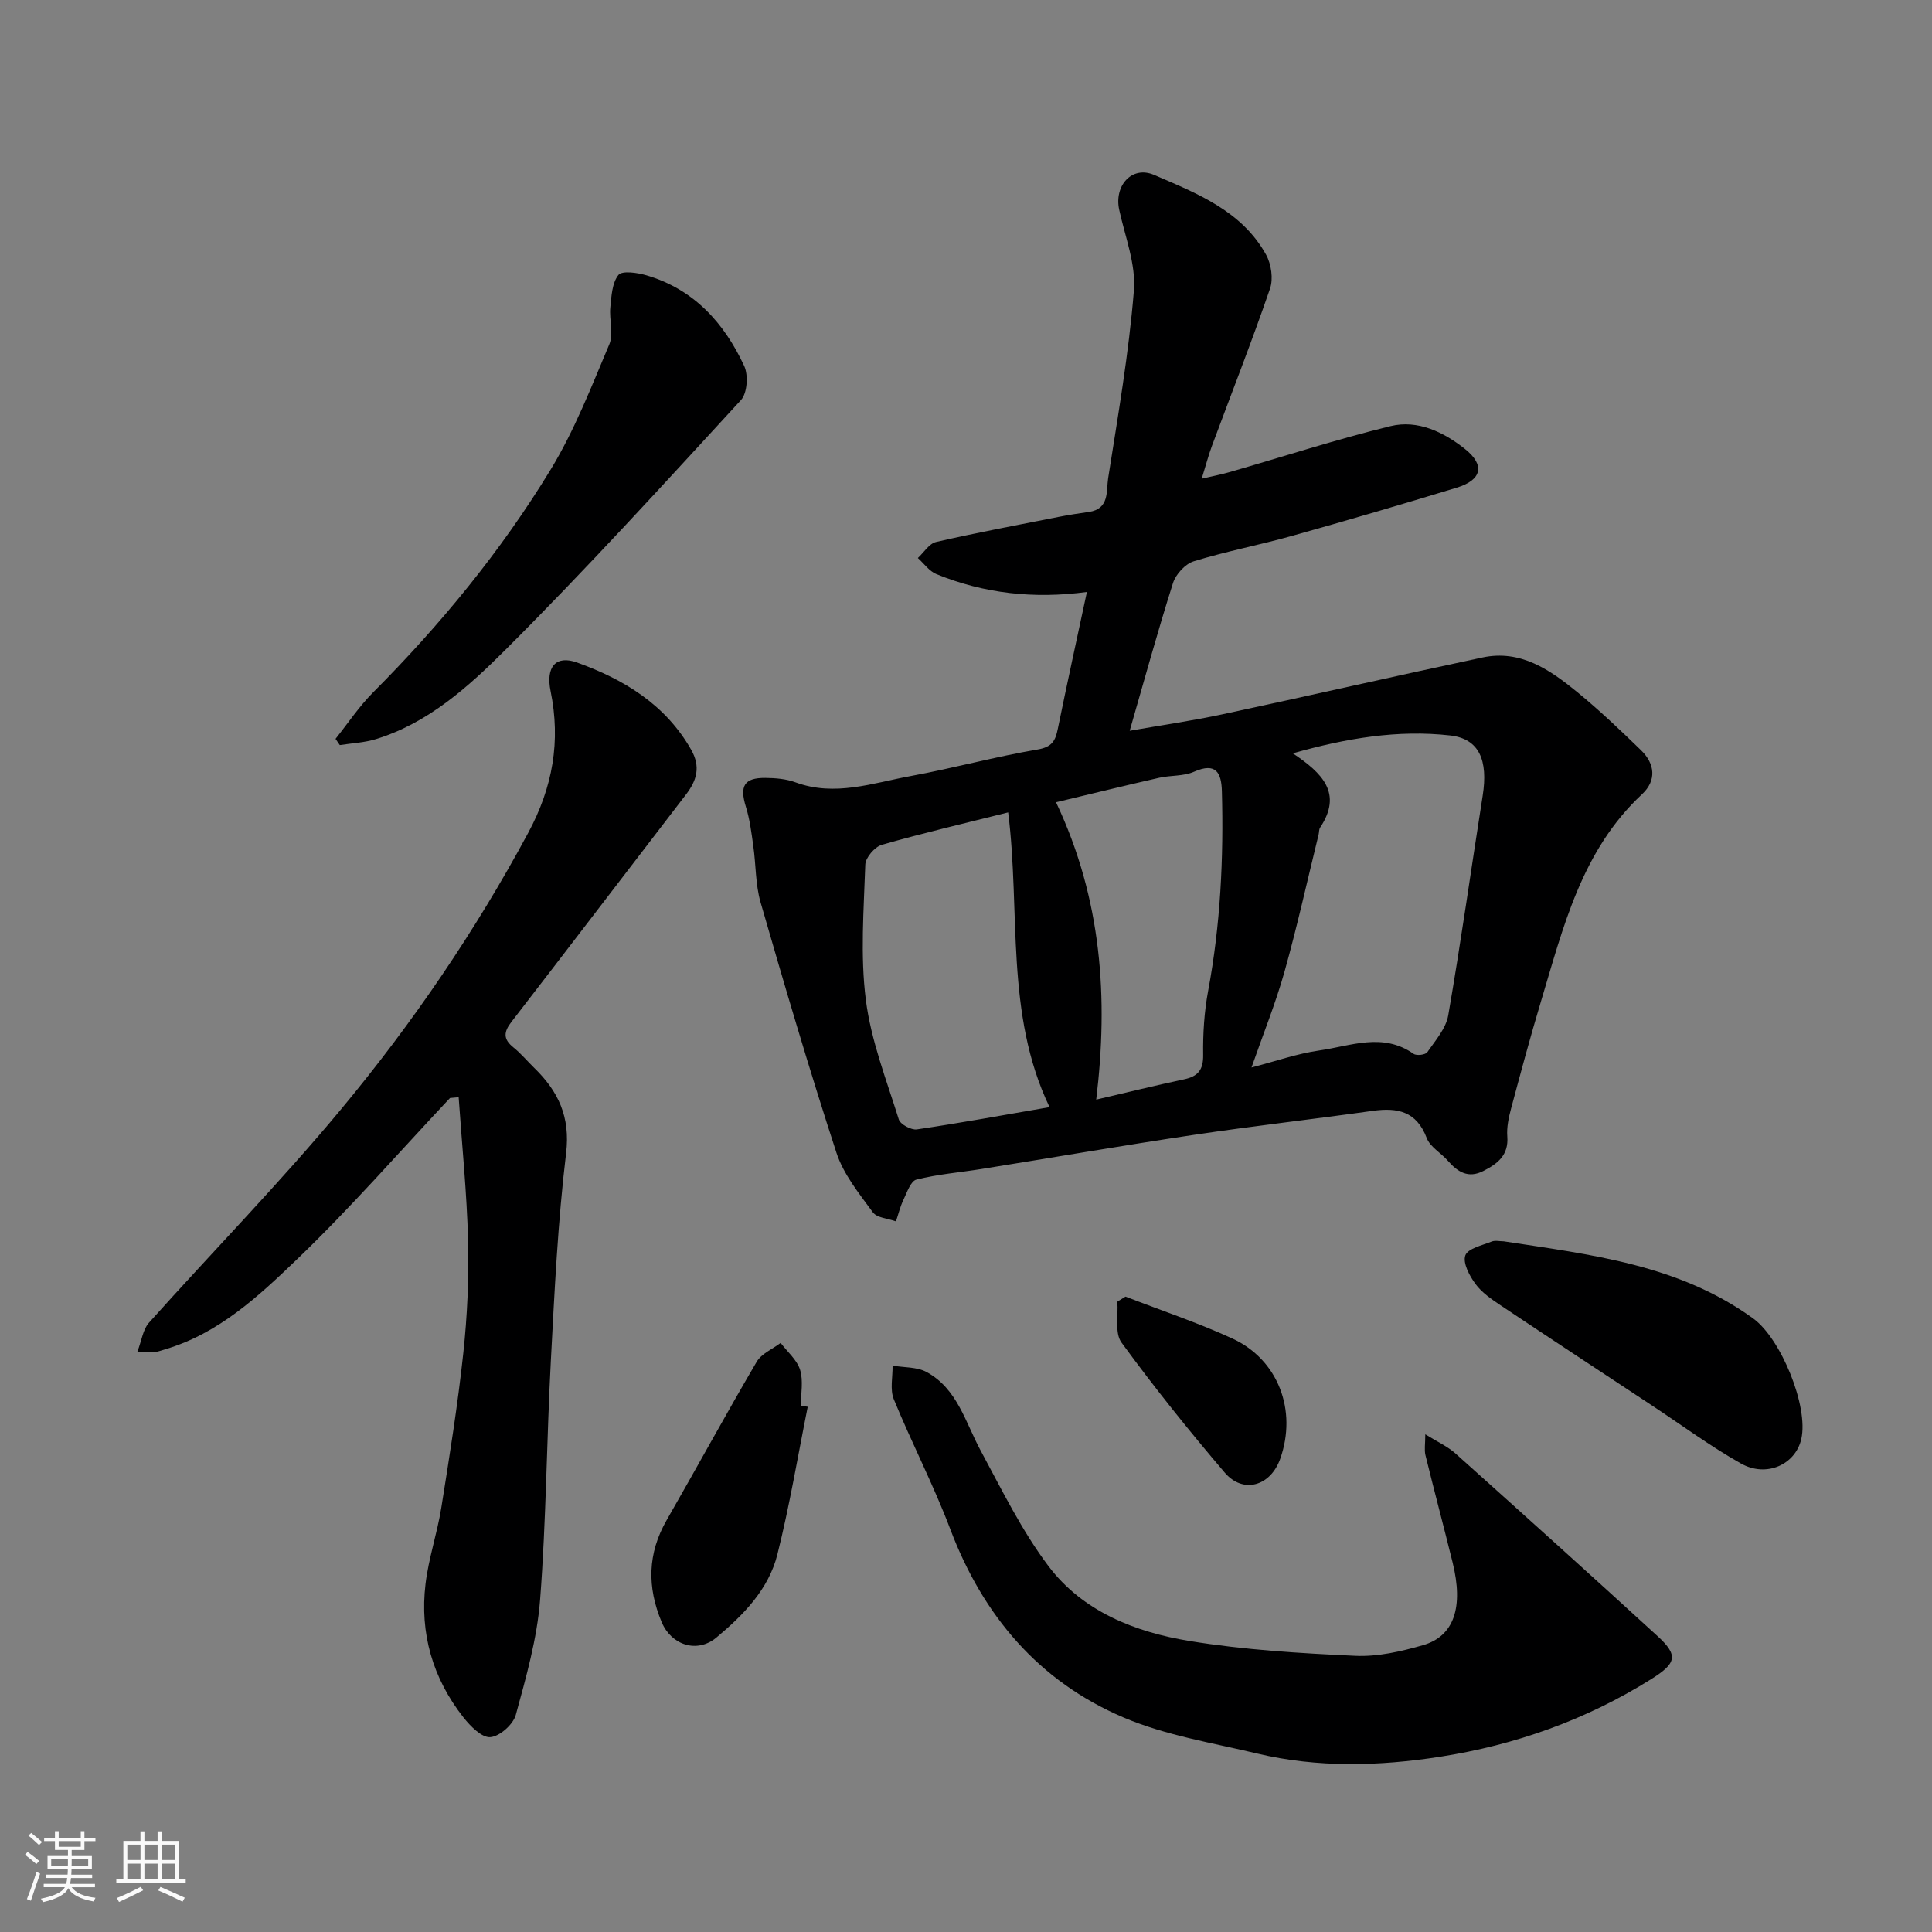
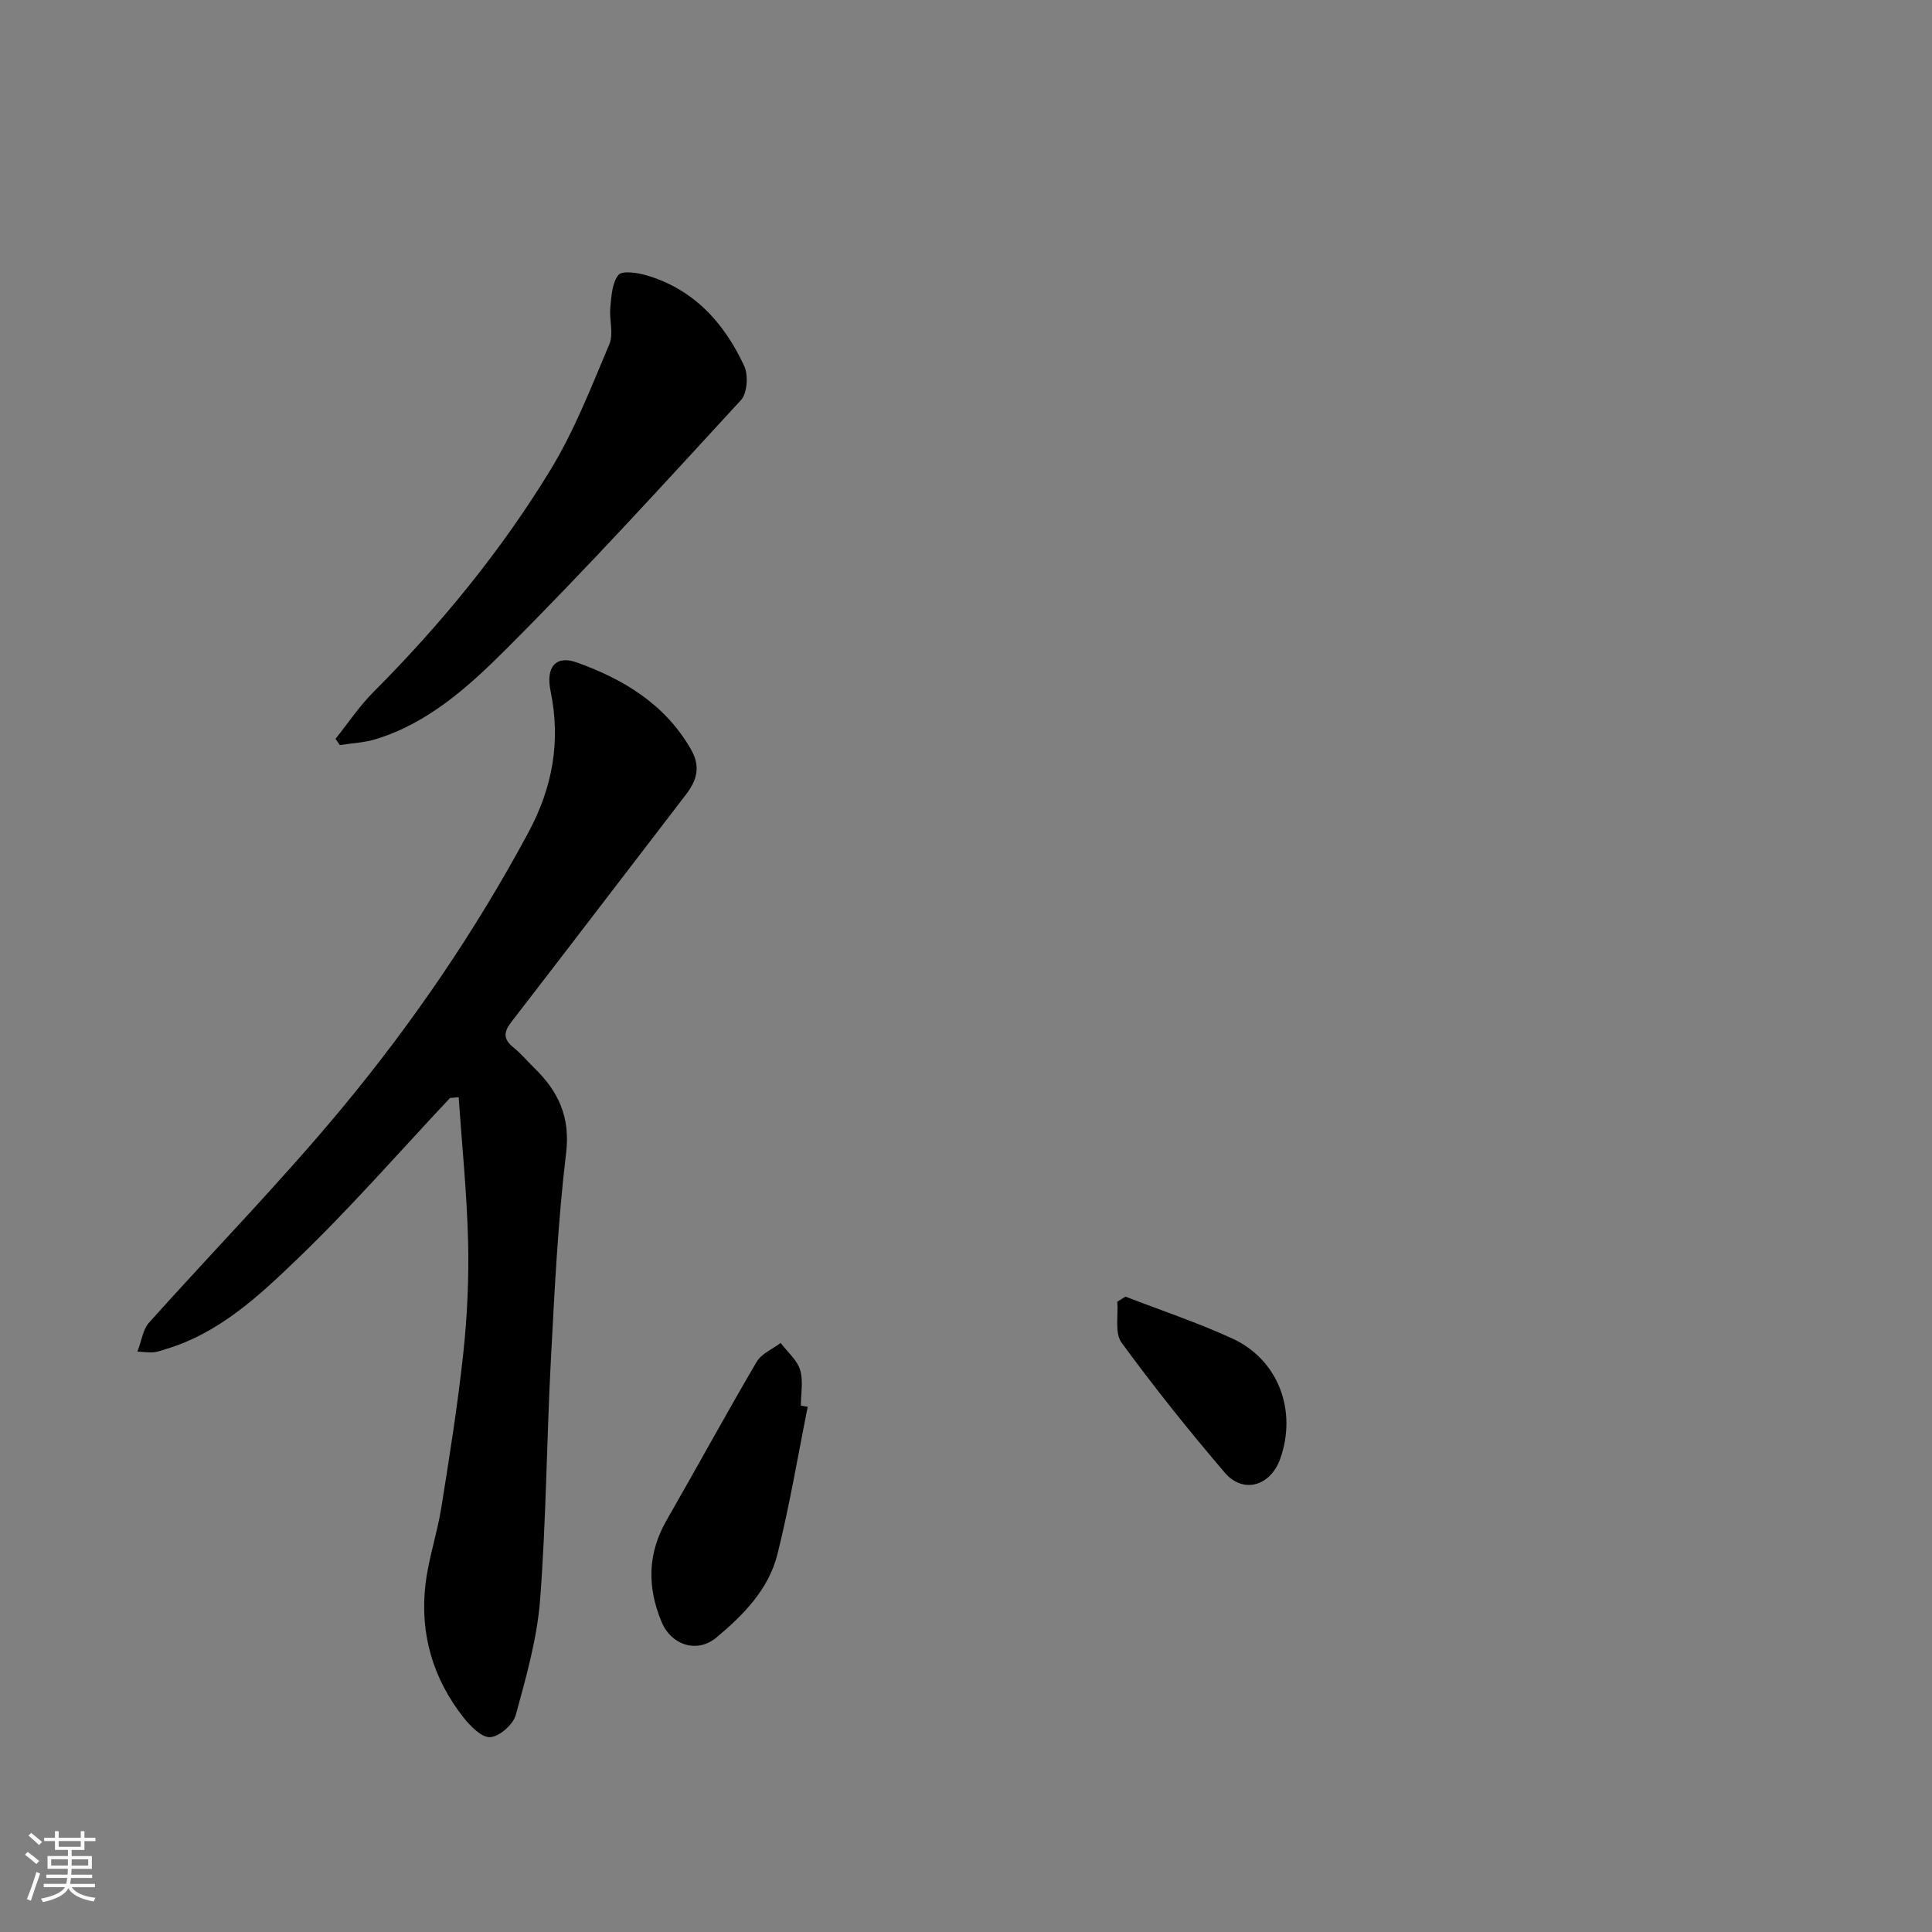
<svg xmlns="http://www.w3.org/2000/svg" enable-background="new 0 0 400 400" viewBox="0 0 400 400">
  <rect x="0" y="0" width="400" height="400" fill="#808080" stroke="none" />
  <path d="m5.17 384 .55-.58c.85.61 1.65 1.24 2.4 1.87l-.59.64c-.83-.73-1.62-1.38-2.36-1.93m1.22 9.53-.82-.34c.71-1.76 1.37-3.64 1.98-5.63.24.13.5.25.76.36-.6 1.67-1.24 3.54-1.92 5.61m-.5-13.5.57-.54c.56.44 1.31 1.06 2.26 1.87l-.64.64c-.68-.66-1.41-1.32-2.19-1.97m3.25.46h2.24v-1.36h.77v1.36h4.57v-1.36h.76v1.36h2.28v.69h-2.28v1.84h-2.64v1.26h4.18v2.64h-4.21c0 .45-.02.86-.05 1.21h4.32v.69h-4.38c-.04.34-.1.75-.19 1.22h5.15v.69h-4.82c.87 1.19 2.51 1.92 4.93 2.19-.17.31-.3.57-.37.76-2.77-.49-4.52-1.41-5.26-2.76-.56 1.26-2.3 2.23-5.24 2.9-.12-.24-.26-.48-.43-.72 2.73-.55 4.38-1.34 4.96-2.38h-4.38v-.69h4.65c.1-.38.17-.79.21-1.22h-4.32v-.69h4.4c.03-.34.05-.75.05-1.21h-4.2v-2.64h4.23v-1.26h-2.69v-1.84h-2.24zm1.46 4.46v1.29h3.45c.01-.4.02-.57.01-.53v-.32-.45h-3.46zm1.55-2.59h4.57v-1.19h-4.57zm6.11 2.59h-3.42v.77c-.01.19-.01.37-.02.53h3.44z" fill="#fafafa" />
-   <path d="m32.63 379.16h.82v1.98h3.54v7.89h1.46v.78h-14.37v-.78h1.46v-7.89h3.54v-1.98h.82v1.98h2.73zm-3.49 11.48.5.73c-1.61.82-3.28 1.63-5 2.41-.13-.27-.28-.55-.44-.82 1.75-.72 3.4-1.49 4.94-2.32m-2.78-5.55h2.73v-3.18h-2.73zm0 3.95h2.73v-3.2h-2.73zm3.54-3.95h2.73v-3.18h-2.73zm0 3.95h2.73v-3.2h-2.73zm7.89 4.68c-1.84-.92-3.51-1.7-5.02-2.32l.45-.73c1.89.8 3.57 1.55 5.04 2.23zm-1.62-11.81h-2.73v3.18h2.73zm-2.73 7.13h2.73v-3.2h-2.73z" fill="#fafafa" />
  <g fill="#000001">
-     <path d="m225.03 122.56c-10.96 1.47-21.28.33-31.17-3.7-1.48-.6-2.56-2.2-3.83-3.33 1.25-1.14 2.34-2.99 3.78-3.32 8.4-1.93 16.89-3.52 25.35-5.19 2.08-.41 4.18-.73 6.28-1.03 4.31-.62 3.58-4.37 3.99-6.98 2.03-12.92 4.28-25.84 5.33-38.85.44-5.46-1.83-11.17-3.04-16.73-1.09-4.98 2.62-9.21 7.24-7.21 8.83 3.81 18.14 7.42 23.17 16.52 1.07 1.94 1.52 4.99.81 7.03-3.75 10.91-7.98 21.67-12 32.49-.73 1.96-1.26 4-2.14 6.85 2.27-.53 4.06-.87 5.8-1.37 11.09-3.2 22.08-6.77 33.28-9.51 5.64-1.38 11.02 1.22 15.44 4.74 4.2 3.34 3.47 6.41-1.7 7.99-11.35 3.46-22.74 6.8-34.17 10-6.73 1.89-13.63 3.19-20.3 5.25-1.76.54-3.71 2.68-4.29 4.49-3.14 9.88-5.88 19.88-8.97 30.6 6.73-1.18 12.99-2.08 19.16-3.4 17.98-3.85 35.91-7.96 53.9-11.78 7.88-1.67 13.96 2.56 19.6 7.17 4.6 3.76 8.92 7.88 13.19 12.02 2.92 2.83 3.27 6.28.23 9.12-12.53 11.67-16.31 27.54-20.96 43-2.2 7.32-4.18 14.7-6.16 22.09-.5 1.87-.93 3.88-.78 5.78.3 3.88-2.02 5.64-4.96 7.14-3.13 1.6-5.32.2-7.34-2.11-1.42-1.63-3.68-2.86-4.38-4.71-2.1-5.53-6.03-6.35-11.17-5.63-12.31 1.73-24.67 3.12-36.97 4.96-14.69 2.19-29.33 4.72-44 7.07-4.51.72-9.11 1.09-13.51 2.2-1.2.3-1.97 2.69-2.71 4.23-.67 1.4-1.03 2.94-1.53 4.42-1.64-.6-3.93-.71-4.79-1.88-2.85-3.89-6.08-7.87-7.54-12.35-5.6-17.15-10.69-34.47-15.7-51.81-1.08-3.73-.95-7.79-1.51-11.69-.38-2.72-.72-5.49-1.53-8.09-1.33-4.3-.38-6.03 4.03-5.99 2.09.02 4.31.2 6.25.92 8.17 3 15.99.13 23.85-1.31 8.8-1.62 17.46-4 26.28-5.5 3-.51 3.67-1.82 4.17-4.28 1.89-9.25 3.91-18.46 6.02-28.33zm42.63 33.41c6.13 4.09 10.37 8.29 5.65 15.38-.25.38-.19.96-.31 1.44-2.32 9.46-4.42 18.99-7.05 28.36-1.85 6.59-4.44 12.98-6.84 19.86 5.02-1.3 9.48-2.88 14.07-3.53 6.47-.92 13.12-3.79 19.5.71.61.43 2.45.2 2.82-.34 1.67-2.41 3.86-4.9 4.34-7.63 2.62-15.11 4.74-30.31 7.13-45.46 1.16-7.38-.72-11.81-6.72-12.49-10.82-1.22-21.45.55-32.59 3.7zm-50.36 73.25c-9.26-19.3-5.98-40.43-8.57-61.02-8.84 2.22-17.56 4.25-26.16 6.71-1.46.42-3.37 2.65-3.42 4.09-.31 9.34-1.06 18.8.11 28 1.07 8.42 4.27 16.58 6.83 24.77.32 1.02 2.58 2.23 3.74 2.06 9.01-1.33 17.97-2.97 27.47-4.61zm1.34-63.12c9.51 20.12 10.85 40.55 8.32 61.56 6.44-1.5 12.28-2.94 18.16-4.19 2.88-.61 4.03-1.93 3.98-5.06-.06-4.42.22-8.91 1.03-13.25 2.56-13.68 3.22-27.46 2.85-41.31-.1-3.81-1.17-6.1-5.77-4.07-2.16.96-4.82.71-7.21 1.25-7.03 1.6-14.04 3.32-21.36 5.07z" />
    <path d="m93.17 227.33c-10.5 11.17-20.6 22.76-31.64 33.36-7.95 7.64-16.21 15.38-27.31 18.66-.78.23-1.55.53-2.34.62s-1.61-.05-3.43-.13c.9-2.35 1.15-4.6 2.38-5.97 13.26-14.82 27.21-29.06 39.9-44.35 14.71-17.72 27.68-36.74 38.64-57.11 5.07-9.43 6.75-18.95 4.62-29.34-1.02-4.97 1.07-7.5 5.49-5.9 9.65 3.48 18.27 8.65 23.61 18.04 2.01 3.53 1.18 6.36-1.06 9.28-12.06 15.69-24.06 31.43-36.16 47.1-1.61 2.08-1.7 3.56.42 5.26 1.55 1.24 2.84 2.81 4.27 4.2 5.02 4.87 7.56 10.17 6.64 17.74-1.71 14.21-2.39 28.55-3.15 42.86-.88 16.52-.96 33.1-2.23 49.58-.62 8.03-2.89 15.99-5.03 23.82-.54 1.98-3.35 4.47-5.28 4.61-1.77.13-4.13-2.28-5.56-4.09-6.36-8.09-9.07-17.42-7.85-27.62.63-5.3 2.41-10.46 3.26-15.75 1.7-10.65 3.41-21.32 4.56-32.04.83-7.71 1.18-15.53.99-23.28-.25-9.91-1.27-19.81-1.95-29.71-.61.05-1.2.11-1.79.16z" />
-     <path d="m295.09 296.96c2.44 1.52 4.58 2.48 6.24 3.96 14.02 12.55 28 25.14 41.88 37.85 4.38 4.01 3.81 5.64-1.34 8.87-13.47 8.45-28.21 13.66-43.74 16.08-12.53 1.95-25.31 2.31-37.84-.67-9.31-2.22-18.99-3.76-27.71-7.48-17.53-7.48-29.07-21.08-35.83-38.96-3.46-9.14-7.99-17.86-11.7-26.91-.82-2.02-.21-4.62-.25-6.96 2.37.41 5.05.24 7.05 1.33 6.38 3.48 8.02 10.42 11.2 16.29 4.39 8.13 8.5 16.56 14.02 23.88 7.11 9.42 17.96 13.67 29.21 15.51 11.32 1.85 22.86 2.54 34.34 3.07 4.63.21 9.46-.9 13.98-2.2 6.47-1.86 8.44-7.87 6.14-17.16-1.83-7.41-3.8-14.79-5.62-22.2-.26-1.08-.03-2.29-.03-4.3z" />
    <path d="m69.47 152.97c2.57-3.22 4.88-6.71 7.77-9.61 13.97-14.02 26.47-29.24 36.75-46.11 4.95-8.12 8.44-17.17 12.17-25.98.92-2.17-.05-5.08.2-7.61.23-2.33.36-5.08 1.68-6.73.76-.94 3.92-.48 5.79.07 9.82 2.87 16.11 9.86 20.25 18.77.88 1.91.64 5.64-.68 7.07-16.02 17.43-31.98 34.95-48.73 51.67-7.66 7.65-15.97 15.17-26.82 18.51-2.4.74-5 .85-7.5 1.24-.29-.43-.58-.86-.88-1.29z" />
-     <path d="m311.33 257c18 2.76 36.22 4.8 51.64 15.97 5.76 4.17 11.5 18.21 9.97 24.95-1.19 5.27-7.19 8.07-12.5 5.08-6.36-3.58-12.28-7.96-18.39-11.99-10.46-6.91-20.94-13.79-31.36-20.75-1.89-1.27-3.9-2.64-5.21-4.43-1.24-1.68-2.66-4.35-2.1-5.91.51-1.44 3.5-2.08 5.47-2.88.72-.28 1.65-.04 2.48-.04z" />
    <path d="m167.23 291.26c-2.05 10.2-3.75 20.48-6.28 30.56-1.81 7.23-7.03 12.55-12.62 17.21-4.03 3.36-9.35 1.55-11.33-3.17-3.05-7.27-2.95-14.23 1.04-21.16 6.26-10.89 12.26-21.92 18.62-32.75.99-1.69 3.27-2.63 4.96-3.91 1.4 1.84 3.38 3.5 4.03 5.57.7 2.27.16 4.93.16 7.42.47.07.95.15 1.42.23z" />
    <path d="m233.02 268.45c7.38 2.86 14.91 5.37 22.09 8.66 9.55 4.38 13.5 14.93 9.94 24.93-2.01 5.65-7.67 7.31-11.48 2.85-7.44-8.71-14.61-17.67-21.37-26.92-1.45-1.98-.64-5.6-.87-8.47.57-.34 1.13-.69 1.69-1.05z" />
  </g>
</svg>